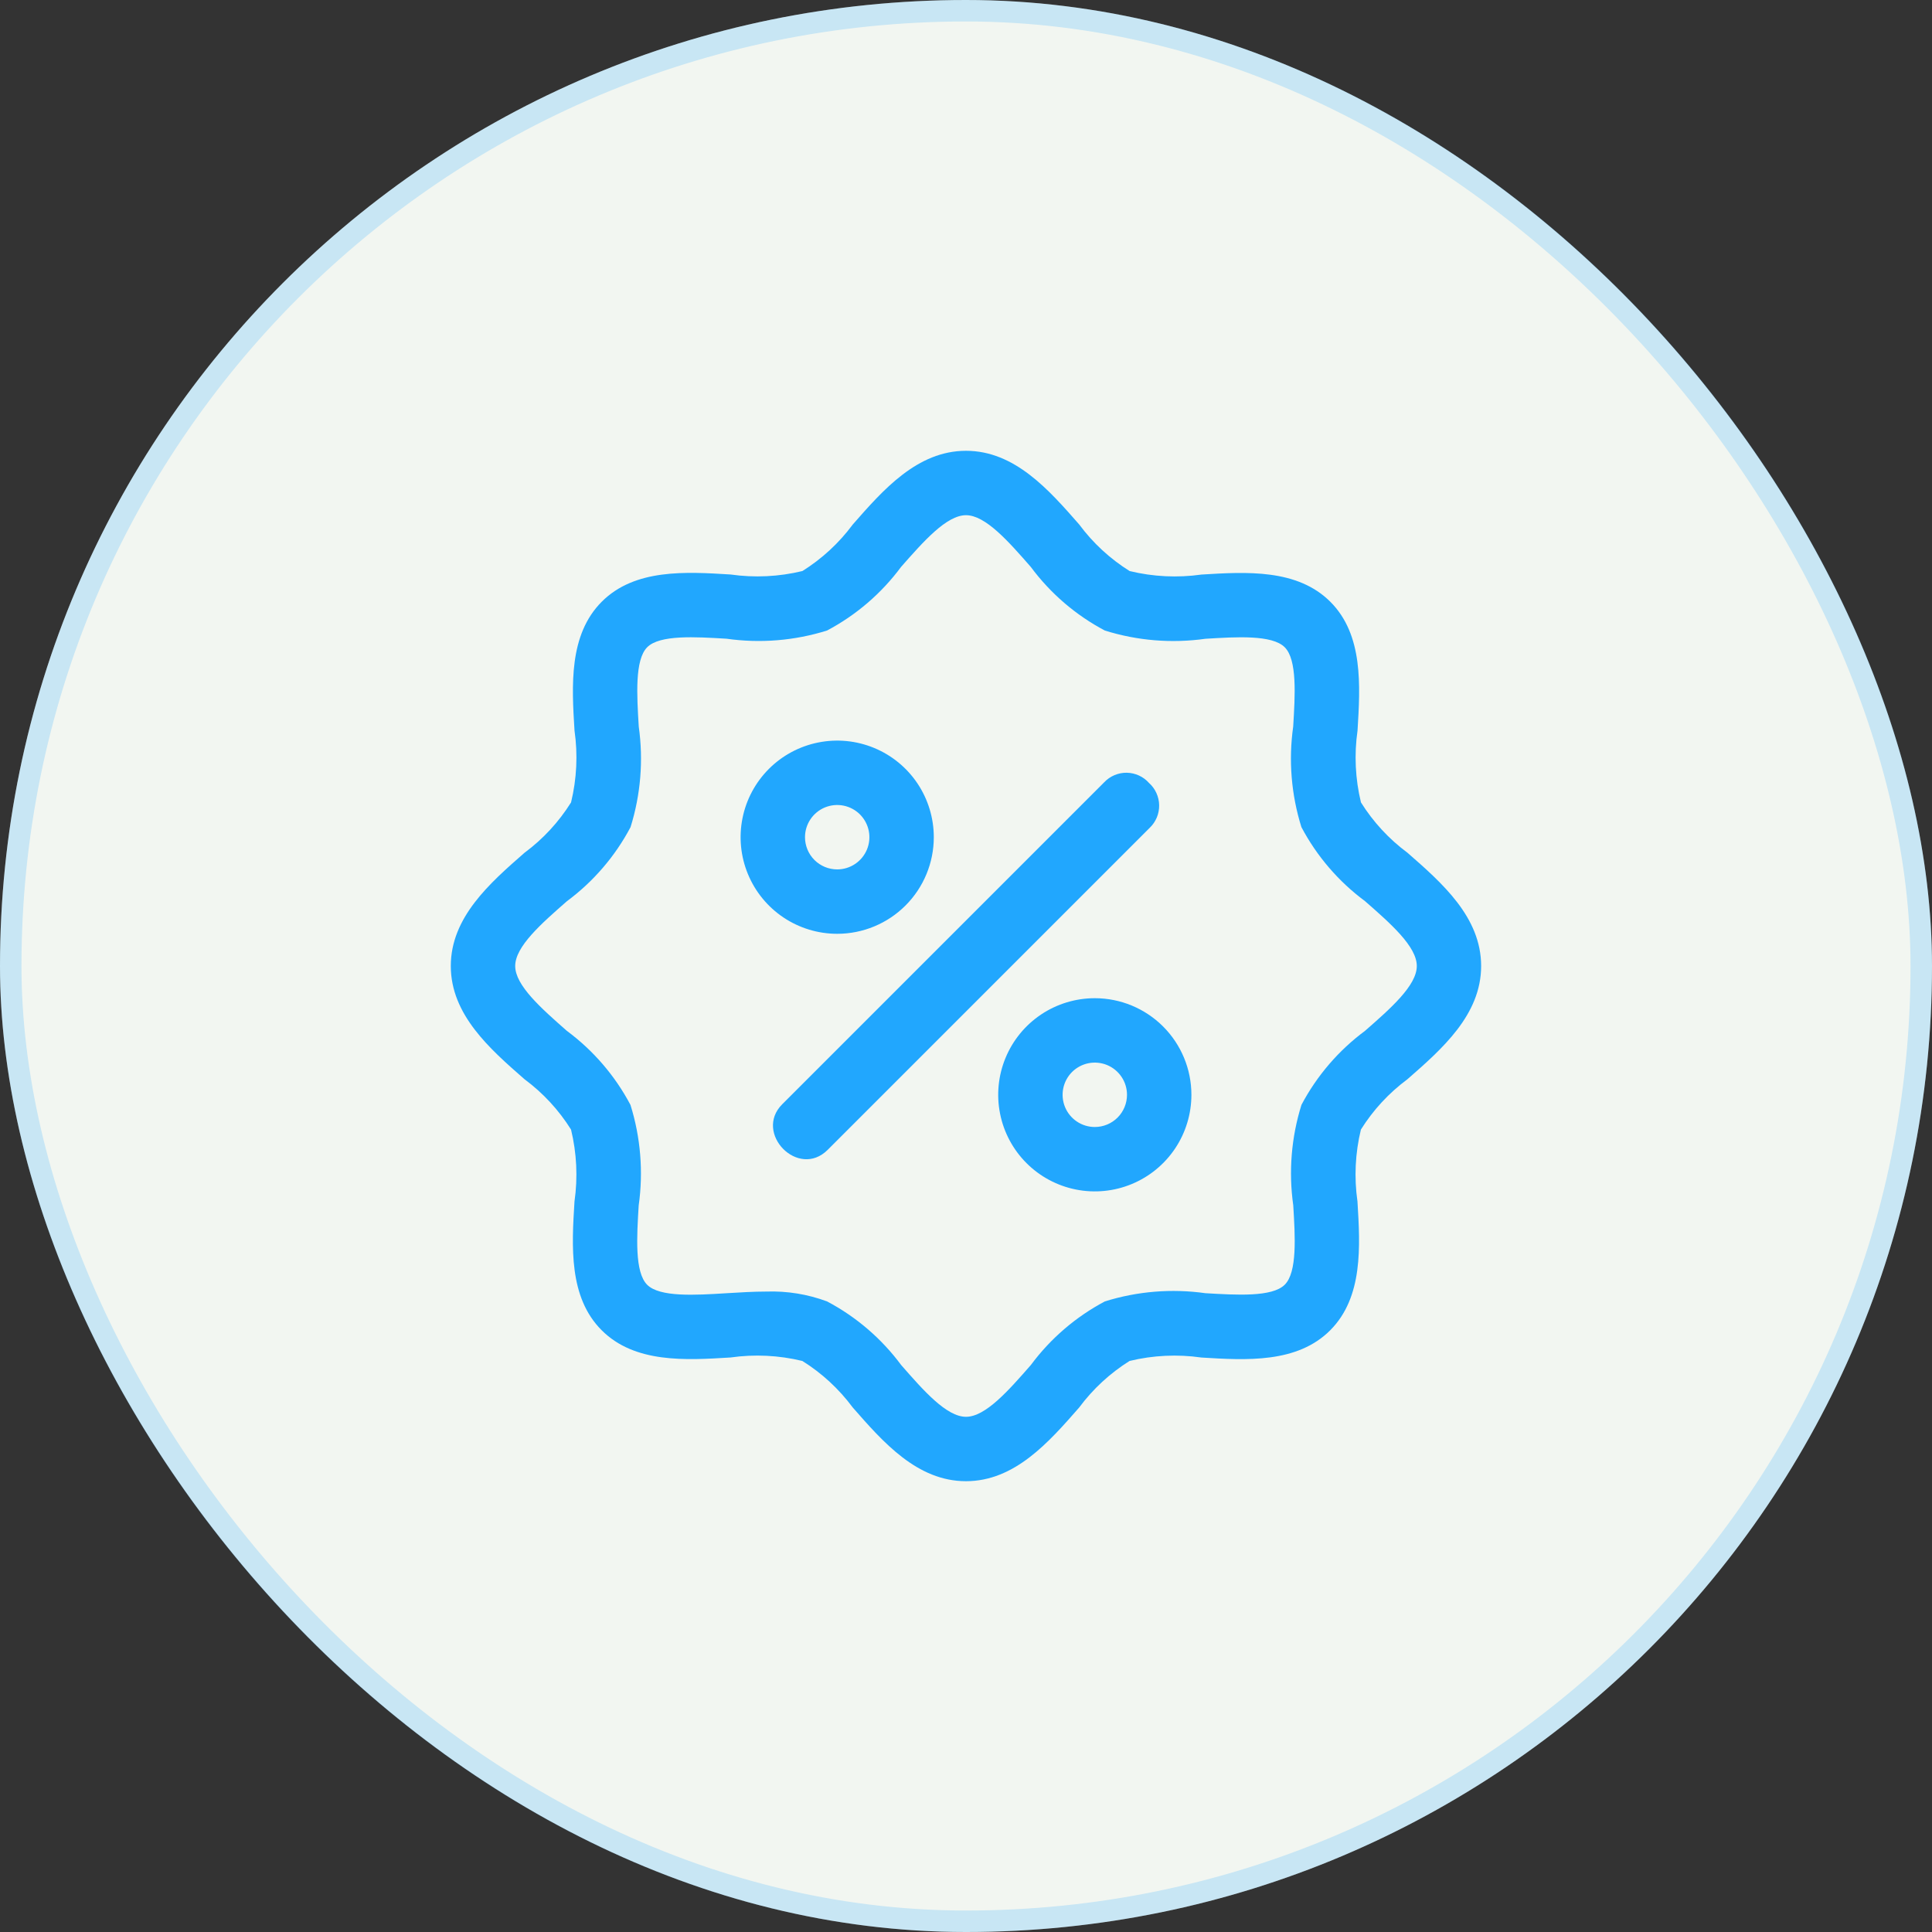
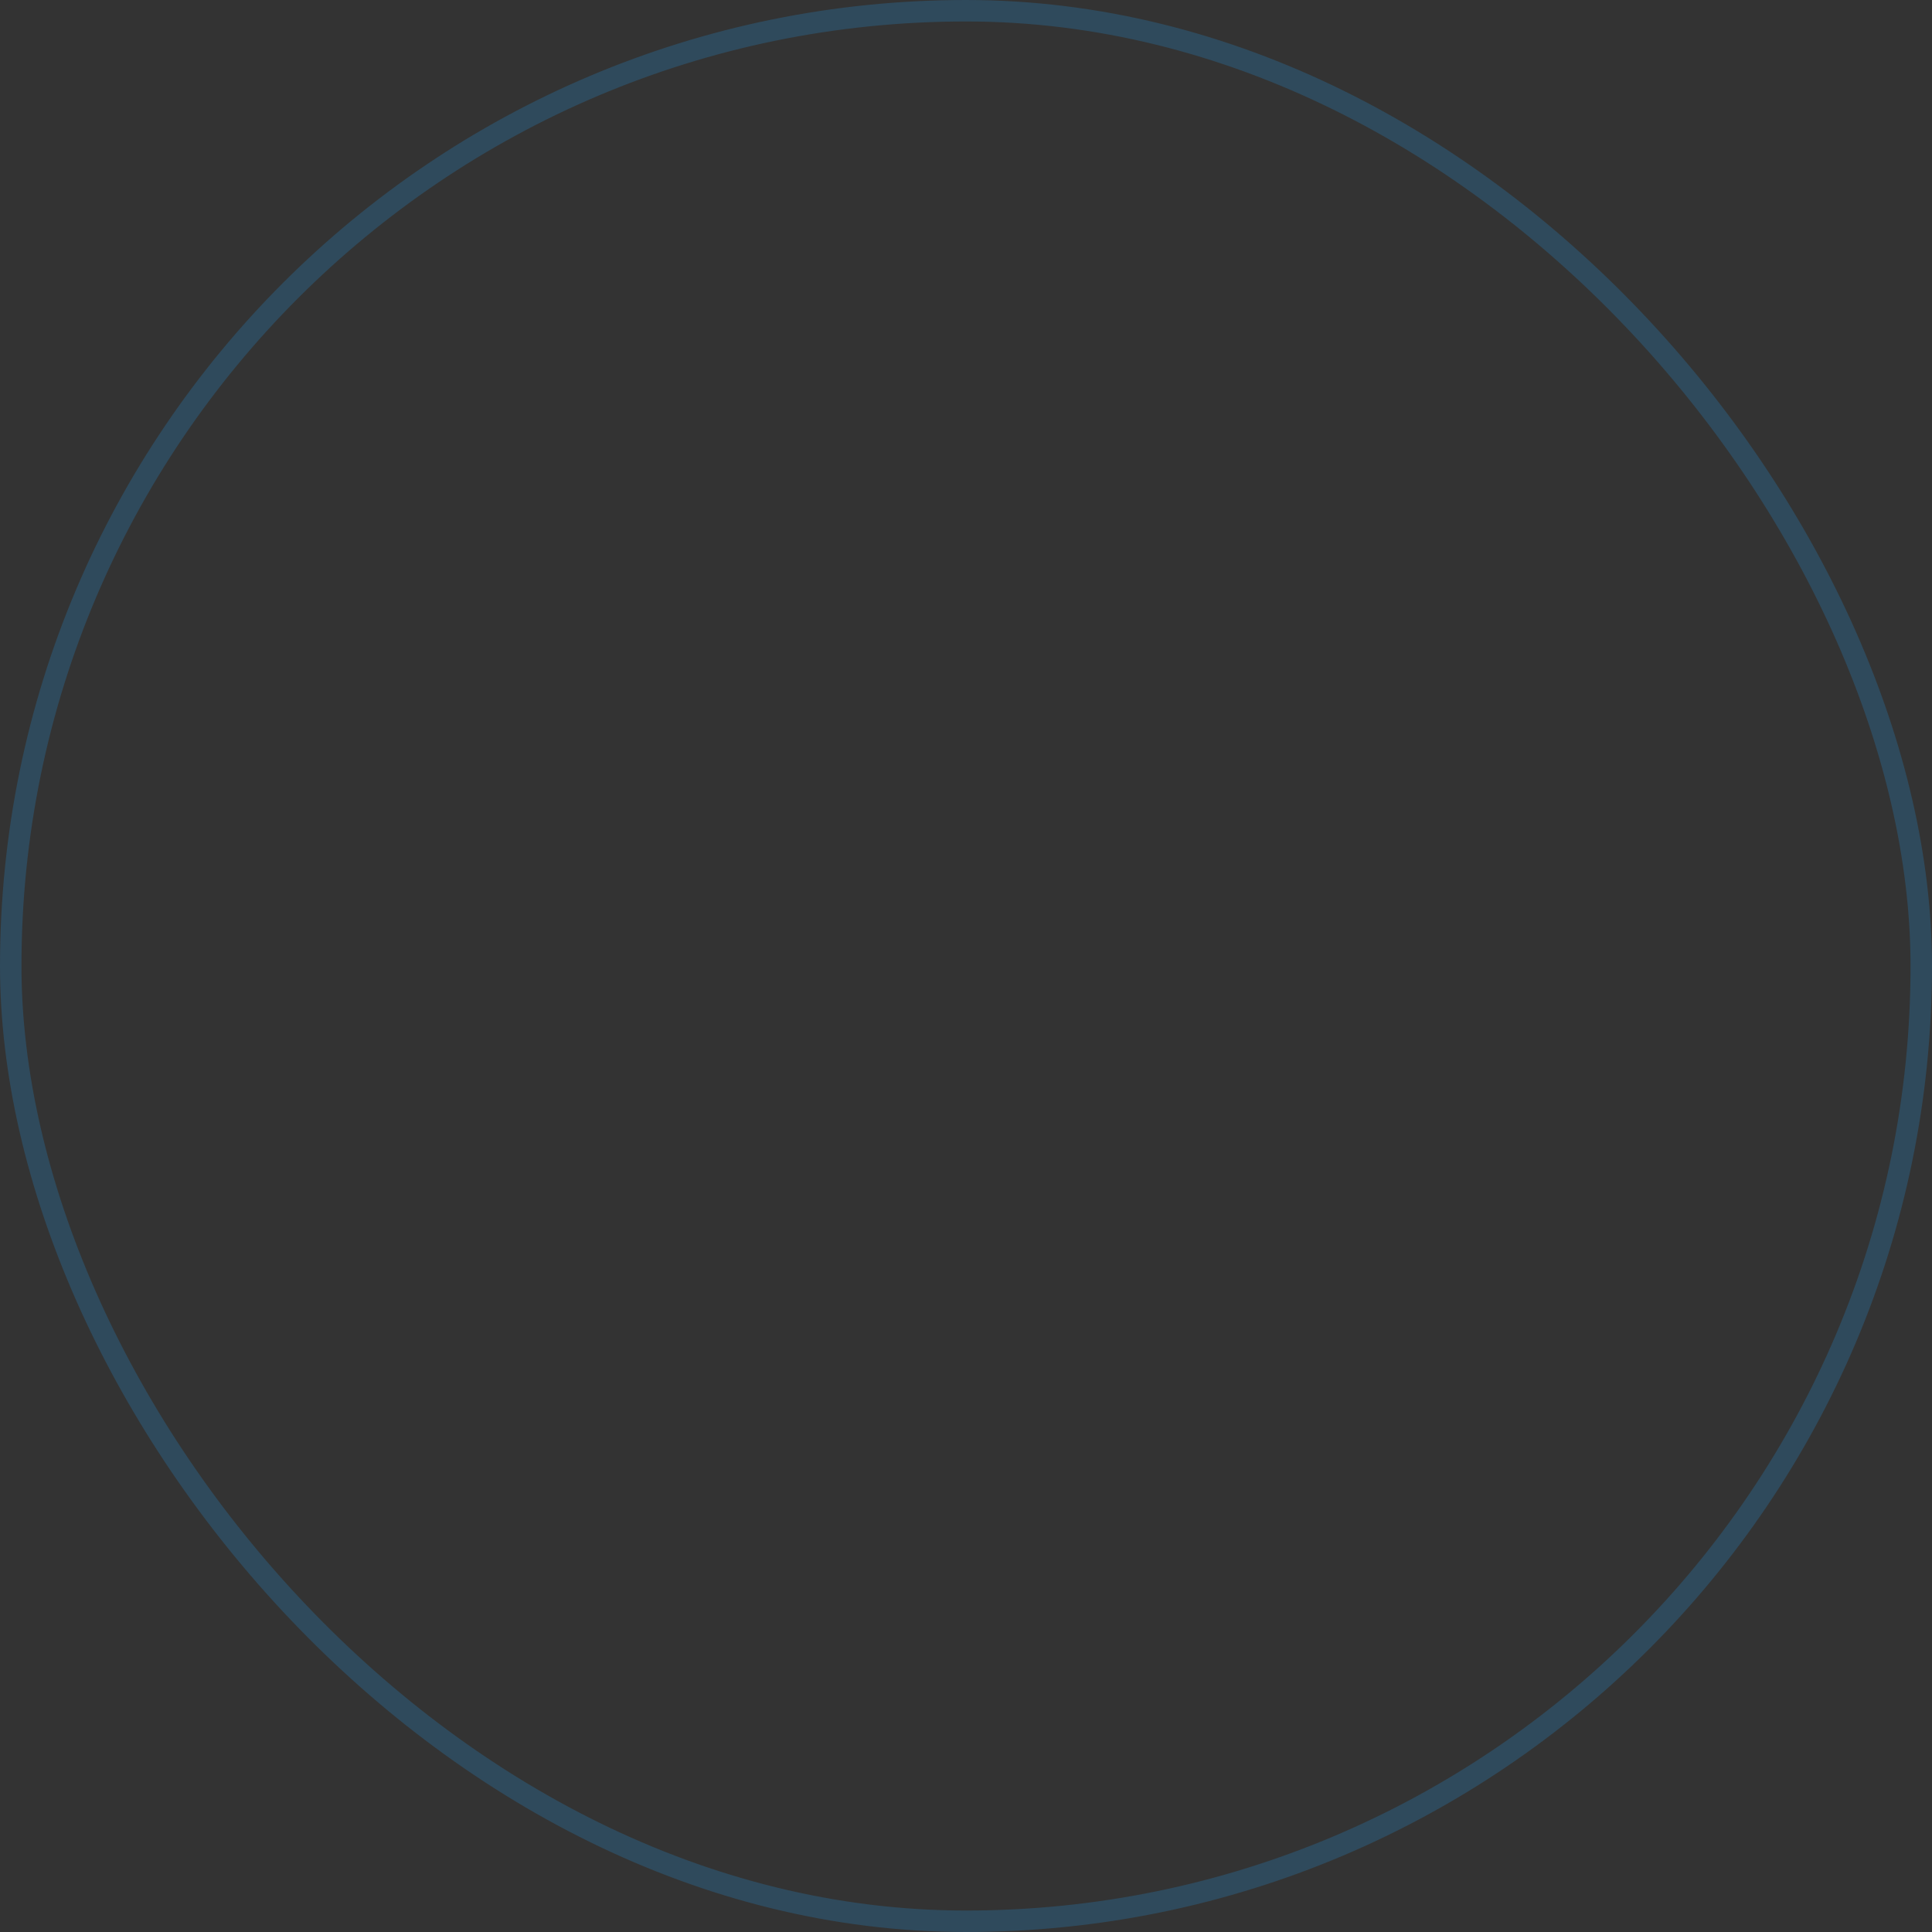
<svg xmlns="http://www.w3.org/2000/svg" width="90" height="90" viewBox="0 0 90 90" fill="none">
  <rect x="0" y="0" width="90" height="90" fill="#333333" stroke="none" />
-   <rect width="90" height="90" rx="45" fill="#F2F6F1" />
  <rect x="0.5" y="0.5" width="89" height="89" rx="44.5" stroke="#21A7FE" stroke-opacity="0.2" />
  <g clip-path="url(#clip0_2026_116)">
-     <path d="M65.565 39.724C64.703 39.085 63.968 38.29 63.399 37.38C63.133 36.284 63.079 35.148 63.239 34.032C63.367 31.941 63.513 29.571 61.971 28.032C60.429 26.493 58.062 26.637 55.971 26.765C54.855 26.923 53.719 26.868 52.623 26.602C51.712 26.033 50.916 25.298 50.276 24.435C48.867 22.826 47.271 21 45 21C42.729 21 41.133 22.826 39.724 24.435C39.085 25.297 38.29 26.031 37.38 26.601C36.284 26.867 35.148 26.921 34.032 26.762C31.942 26.633 29.573 26.488 28.032 28.03C26.491 29.573 26.634 31.941 26.763 34.031C26.923 35.147 26.868 36.283 26.602 37.379C26.033 38.289 25.298 39.085 24.435 39.724C22.824 41.133 21 42.729 21 45C21 47.271 22.824 48.867 24.435 50.276C25.297 50.915 26.032 51.71 26.601 52.62C26.867 53.716 26.921 54.853 26.762 55.969C26.633 58.059 26.487 60.429 28.029 61.969C29.571 63.51 31.938 63.366 34.029 63.237C35.145 63.078 36.281 63.133 37.377 63.399C38.288 63.968 39.083 64.703 39.723 65.565C41.132 67.174 42.723 69 44.998 69C47.274 69 48.865 67.174 50.274 65.565C50.914 64.703 51.709 63.969 52.618 63.399C53.714 63.133 54.85 63.079 55.967 63.239C58.056 63.367 60.428 63.513 61.967 61.969C63.505 60.426 63.364 58.059 63.236 55.969C63.076 54.853 63.13 53.716 63.396 52.62C63.965 51.71 64.7 50.915 65.562 50.276C67.173 48.867 68.997 47.276 68.997 45C68.997 42.724 67.176 41.133 65.565 39.724ZM63.591 48.018C62.358 48.932 61.345 50.111 60.627 51.468C60.154 52.981 60.023 54.58 60.245 56.15C60.333 57.608 60.435 59.261 59.849 59.846C59.262 60.431 57.611 60.327 56.153 60.242C54.583 60.021 52.984 60.151 51.471 60.624C50.114 61.342 48.935 62.355 48.021 63.588C46.981 64.776 45.909 66 45 66C44.091 66 43.019 64.776 41.982 63.591C41.068 62.358 39.889 61.345 38.532 60.627C37.627 60.289 36.665 60.133 35.7 60.166C35.085 60.166 34.461 60.206 33.843 60.243C32.383 60.334 30.733 60.435 30.147 59.849C29.561 59.262 29.664 57.611 29.753 56.154C29.974 54.584 29.843 52.984 29.37 51.471C28.652 50.114 27.64 48.935 26.406 48.021C25.224 46.98 24 45.909 24 45C24 44.091 25.224 43.02 26.409 41.982C27.642 41.068 28.655 39.889 29.373 38.532C29.846 37.019 29.977 35.42 29.756 33.85C29.667 32.389 29.565 30.736 30.15 30.15C30.735 29.564 32.388 29.667 33.846 29.754C35.416 29.977 37.015 29.846 38.528 29.372C39.884 28.653 41.063 27.641 41.977 26.407C43.019 25.224 44.091 24 45 24C45.909 24 46.981 25.224 48.018 26.409C48.932 27.642 50.111 28.655 51.468 29.373C52.981 29.847 54.581 29.978 56.151 29.757C57.612 29.667 59.261 29.565 59.847 30.151C60.434 30.738 60.33 32.389 60.242 33.846C60.02 35.416 60.151 37.016 60.624 38.529C61.342 39.886 62.355 41.065 63.588 41.979C64.776 43.02 66 44.091 66 45C66 45.909 64.776 46.98 63.591 48.018Z" fill="#21A7FE" />
-     <path d="M43.5 39C43.5 38.11 43.236 37.24 42.742 36.5C42.247 35.76 41.544 35.183 40.722 34.843C39.9 34.502 38.995 34.413 38.122 34.587C37.249 34.76 36.447 35.189 35.818 35.818C35.189 36.447 34.76 37.249 34.587 38.122C34.413 38.995 34.502 39.9 34.843 40.722C35.183 41.544 35.76 42.247 36.5 42.742C37.24 43.236 38.11 43.5 39 43.5C40.194 43.5 41.338 43.026 42.182 42.182C43.026 41.338 43.5 40.194 43.5 39ZM37.5 39C37.5 38.703 37.588 38.413 37.753 38.167C37.918 37.92 38.152 37.728 38.426 37.614C38.7 37.501 39.002 37.471 39.293 37.529C39.584 37.587 39.851 37.73 40.061 37.939C40.27 38.149 40.413 38.416 40.471 38.707C40.529 38.998 40.499 39.3 40.386 39.574C40.272 39.848 40.08 40.082 39.833 40.247C39.587 40.412 39.297 40.5 39 40.5C38.602 40.5 38.221 40.342 37.939 40.061C37.658 39.779 37.5 39.398 37.5 39Z" fill="#21A7FE" />
    <path d="M51 46.5C50.11 46.5 49.24 46.764 48.5 47.258C47.76 47.753 47.183 48.456 46.843 49.278C46.502 50.1 46.413 51.005 46.587 51.878C46.76 52.751 47.189 53.553 47.818 54.182C48.447 54.811 49.249 55.24 50.122 55.413C50.995 55.587 51.9 55.498 52.722 55.157C53.544 54.817 54.247 54.24 54.742 53.5C55.236 52.76 55.5 51.89 55.5 51C55.5 49.806 55.026 48.662 54.182 47.818C53.338 46.974 52.194 46.5 51 46.5ZM51 52.5C50.703 52.5 50.413 52.412 50.167 52.247C49.92 52.082 49.728 51.848 49.614 51.574C49.501 51.3 49.471 50.998 49.529 50.707C49.587 50.416 49.73 50.149 49.939 49.939C50.149 49.73 50.416 49.587 50.707 49.529C50.998 49.471 51.3 49.501 51.574 49.614C51.848 49.728 52.082 49.92 52.247 50.167C52.412 50.413 52.5 50.703 52.5 51C52.5 51.398 52.342 51.779 52.061 52.061C51.779 52.342 51.398 52.5 51 52.5Z" fill="#21A7FE" />
    <path d="M53.526 36.474C53.396 36.327 53.237 36.209 53.059 36.127C52.88 36.045 52.687 36.001 52.49 35.997C52.294 35.994 52.099 36.032 51.919 36.108C51.738 36.184 51.575 36.297 51.44 36.439L36.44 51.439C35.097 52.782 37.19 54.936 38.561 53.56L53.561 38.56C53.702 38.425 53.813 38.261 53.889 38.081C53.964 37.9 54.001 37.705 53.998 37.51C53.995 37.314 53.951 37.121 53.87 36.943C53.789 36.764 53.672 36.605 53.526 36.474Z" fill="#21A7FE" />
  </g>
  <defs>
    <clipPath id="clip0_2026_116">
-       <rect width="48" height="48" fill="white" transform="translate(21 21)" />
-     </clipPath>
+       </clipPath>
  </defs>
</svg>